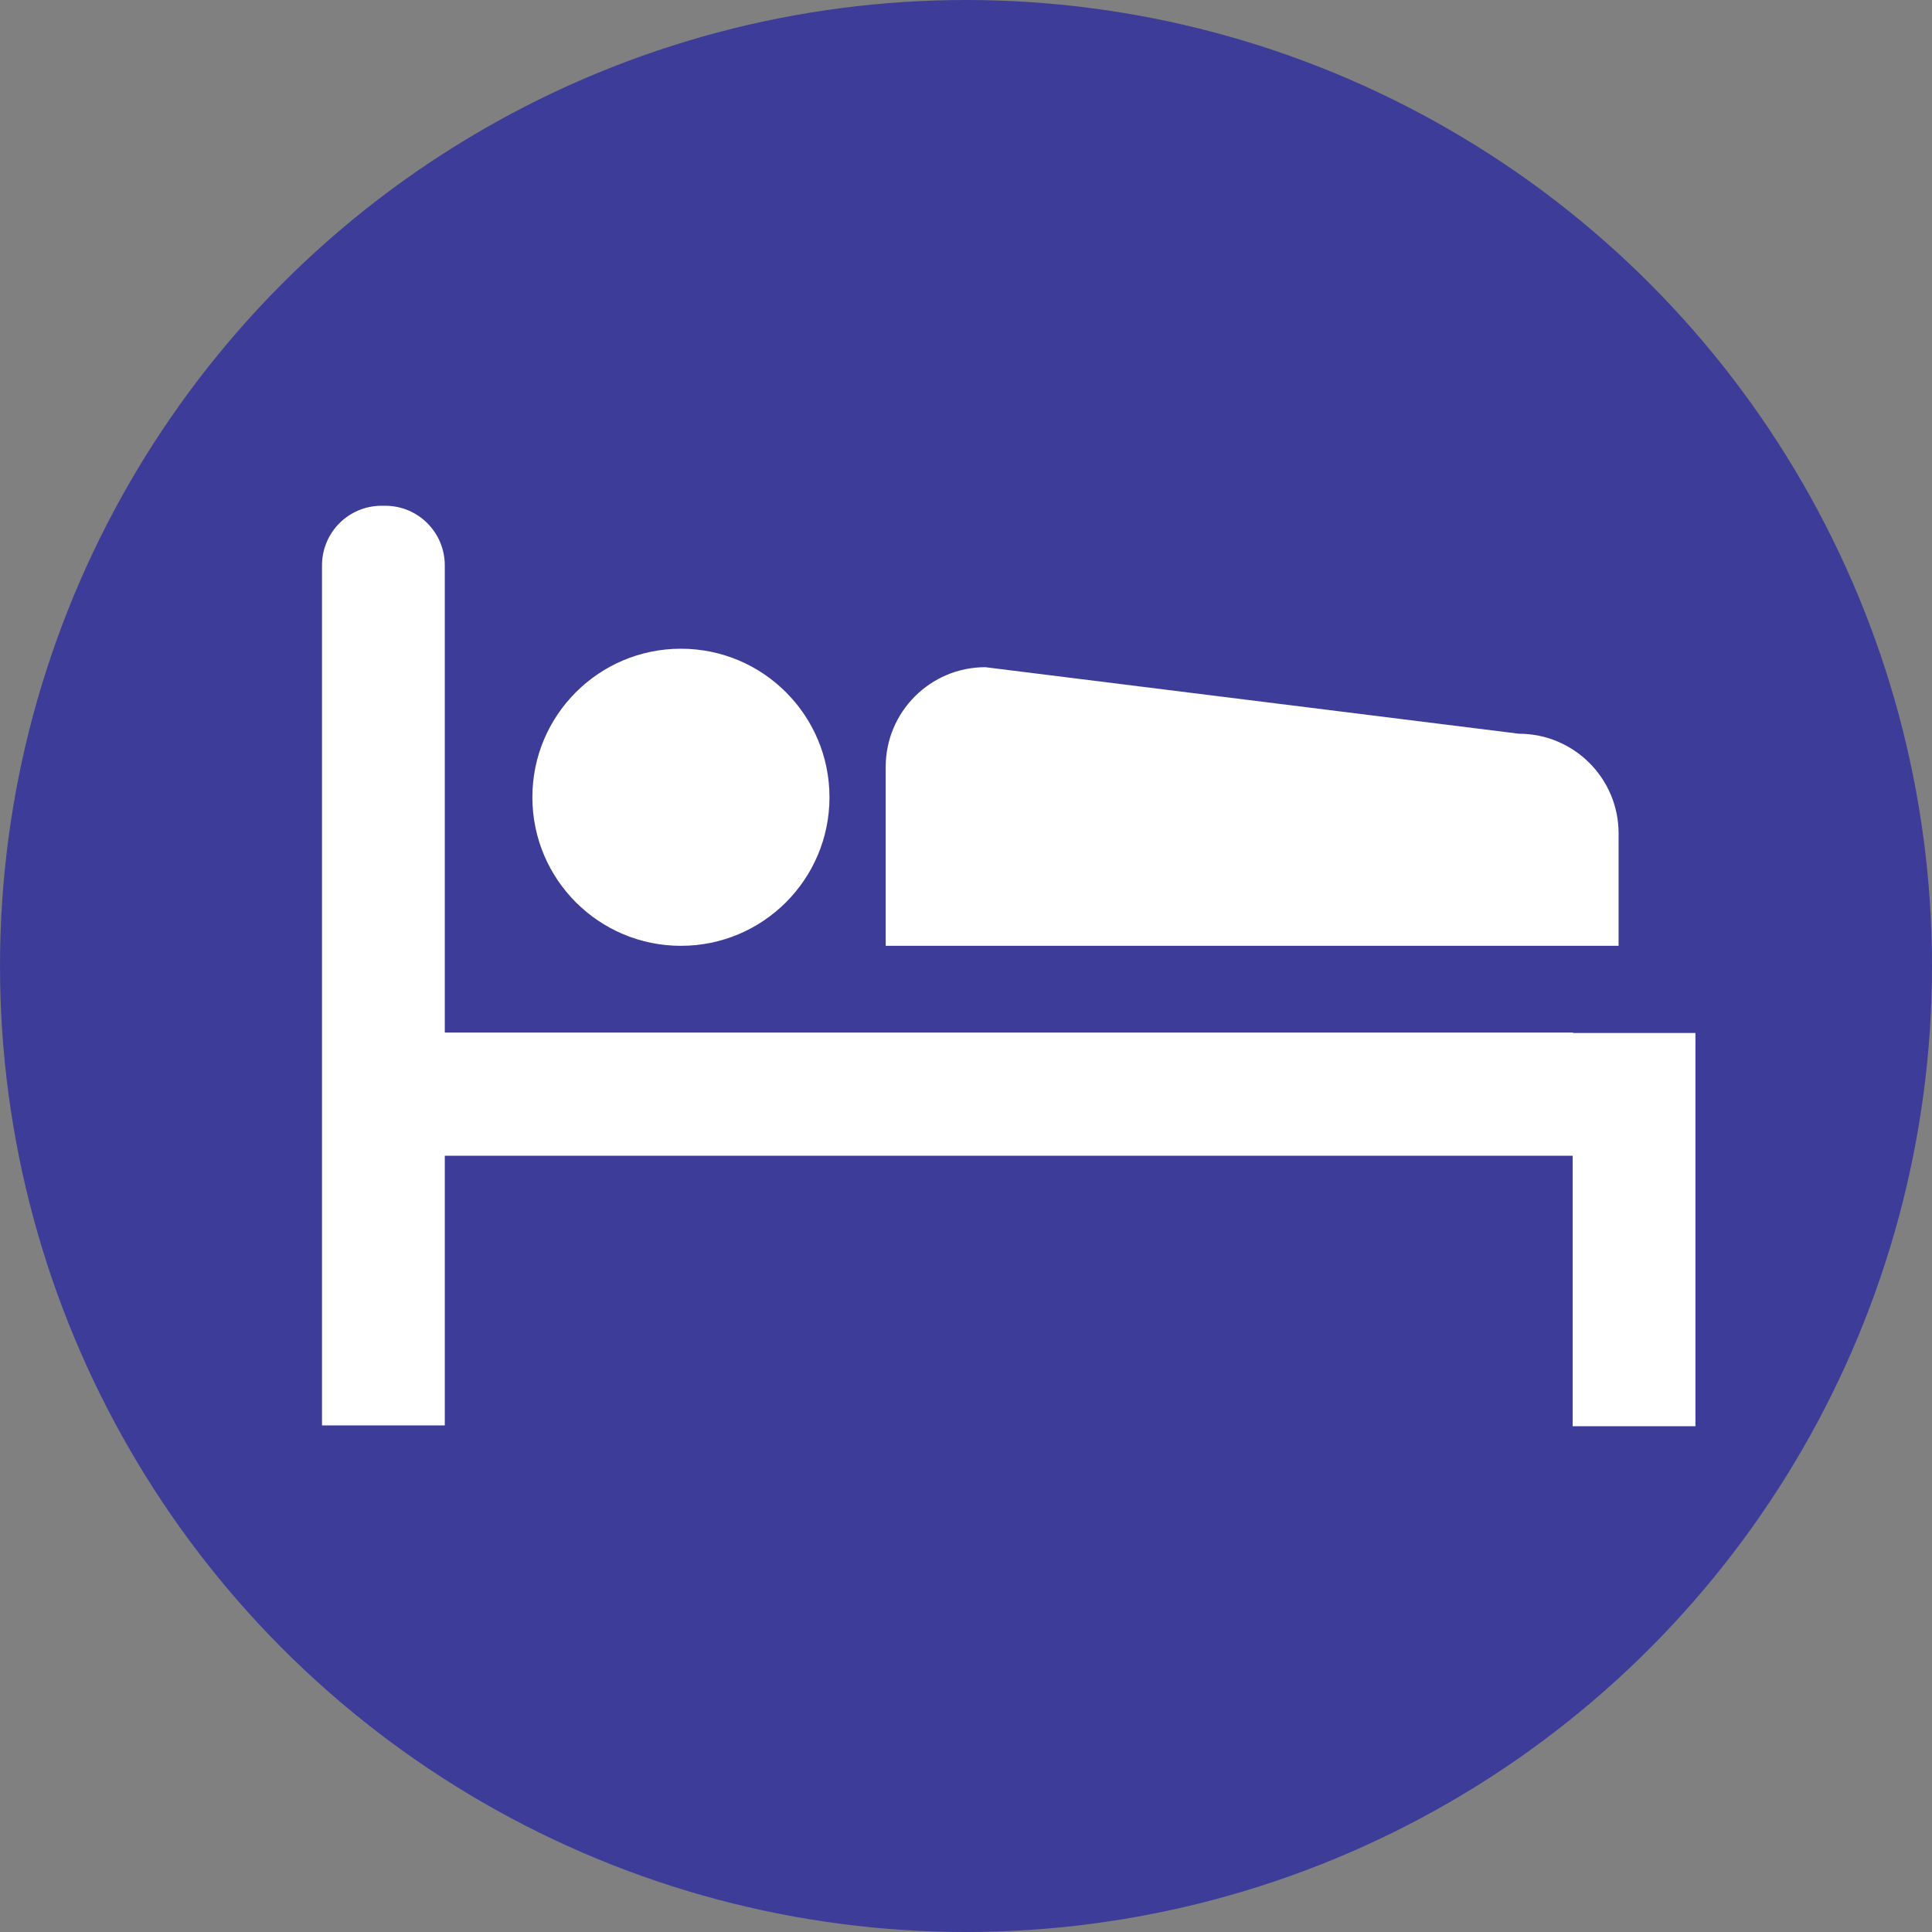
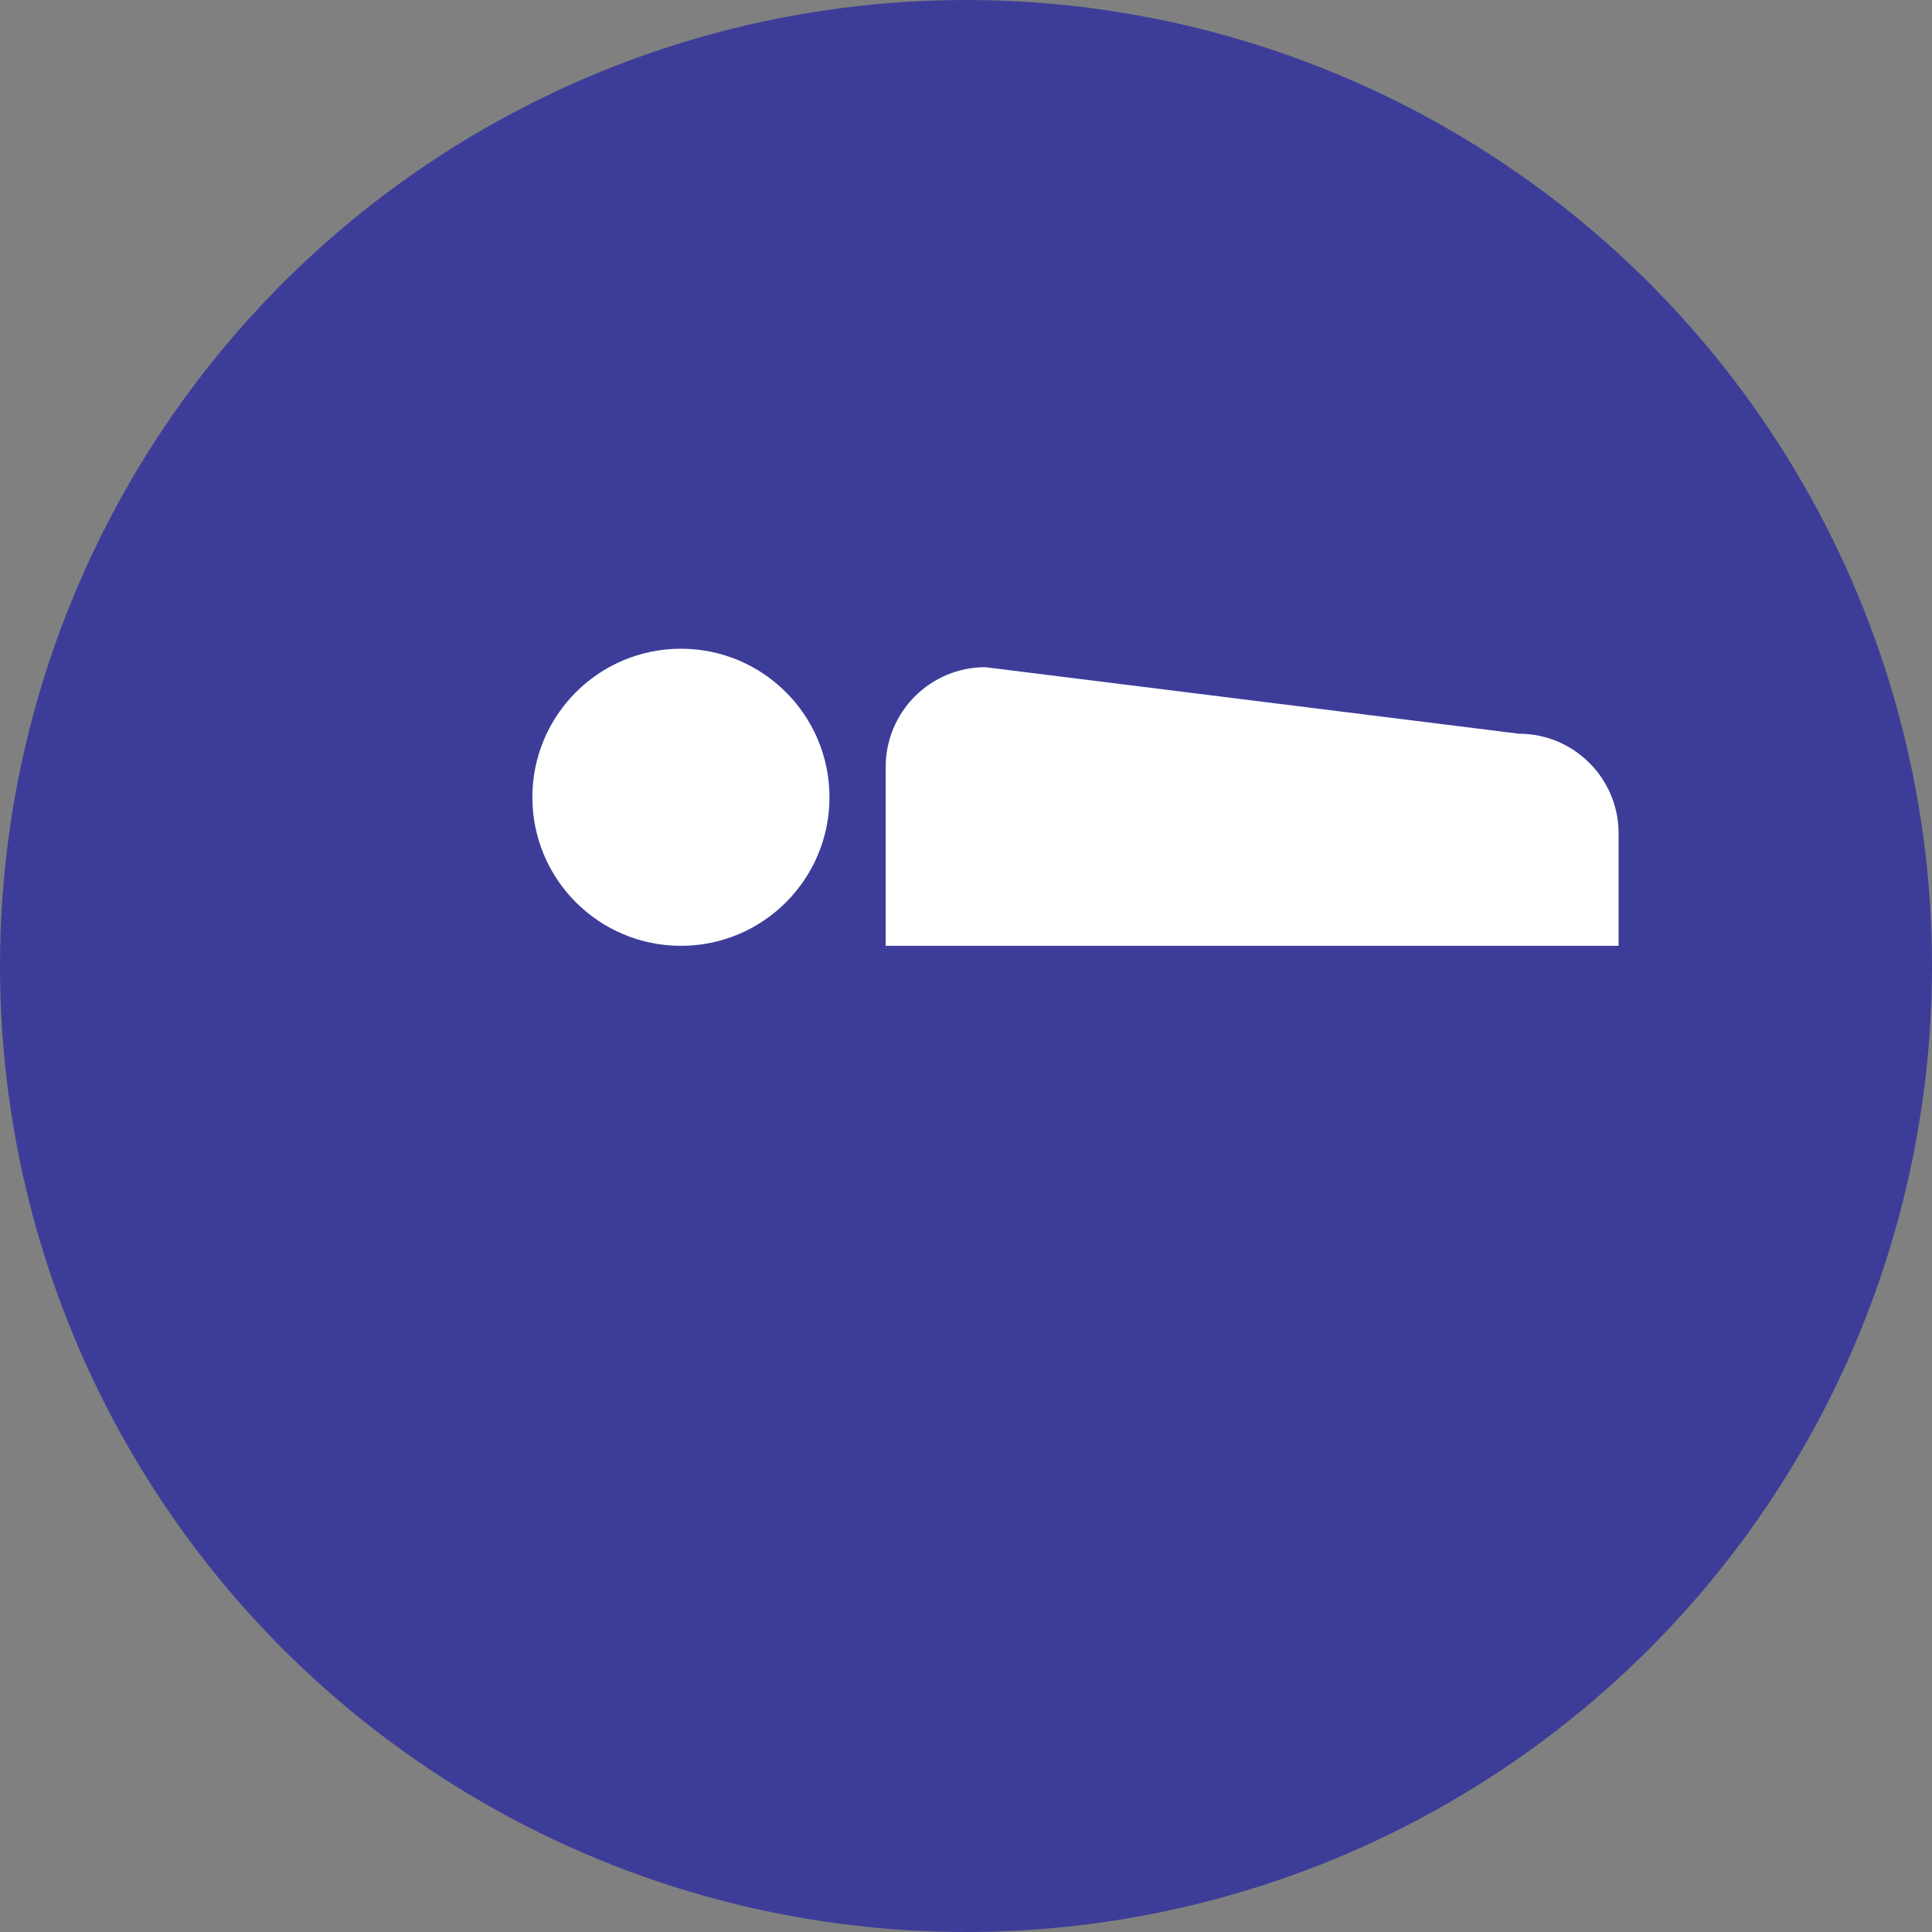
<svg xmlns="http://www.w3.org/2000/svg" version="1.1" id="レイヤー_1" x="0px" y="0px" width="45px" height="45px" viewBox="0 0 45 45" style="enable-background:new 0 0 45 45;" xml:space="preserve">
  <rect x="0" y="0" width="45" height="45" fill="#808080" stroke="none" />
  <style type="text/css">
	.st0{fill:#FF4E73;}
	.st1{fill:#3D3D99;}
	.st2{fill:#F18200;}
	.st3{fill:#0E6A33;}
	.st4{fill:#00A69A;}
	.st5{fill:#1E8BD7;}
	.st6{fill:#70639B;}
	.st7{fill:#67A624;}
	.st8{fill:#9C004A;}
	.st9{fill:#FFFFFF;}
	.st10{fill:#4C4C4C;}
	.st11{fill:#1D3994;}
</style>
  <circle class="st1" cx="22.5" cy="22.5" r="22.5" />
  <g>
-     <path class="st9" d="M36.64,24.05H10.36V13.17c0-0.77-0.62-1.39-1.39-1.39H8.89c-0.77,0-1.39,0.62-1.39,1.39V33.2h2.86v-6.28h26.27   v6.27v0.02l0,0v0.01h2.86v-6.3v-2.86H36.64z" />
    <path class="st9" d="M20.63,17.86v4.15v0.01l0,0v0.01H37.7v-2.62c0-1.28-1.04-2.32-2.32-2.32l-12.43-1.55   C21.67,15.54,20.63,16.58,20.63,17.86z" />
    <circle class="st9" cx="15.86" cy="18.57" r="3.46" />
  </g>
</svg>